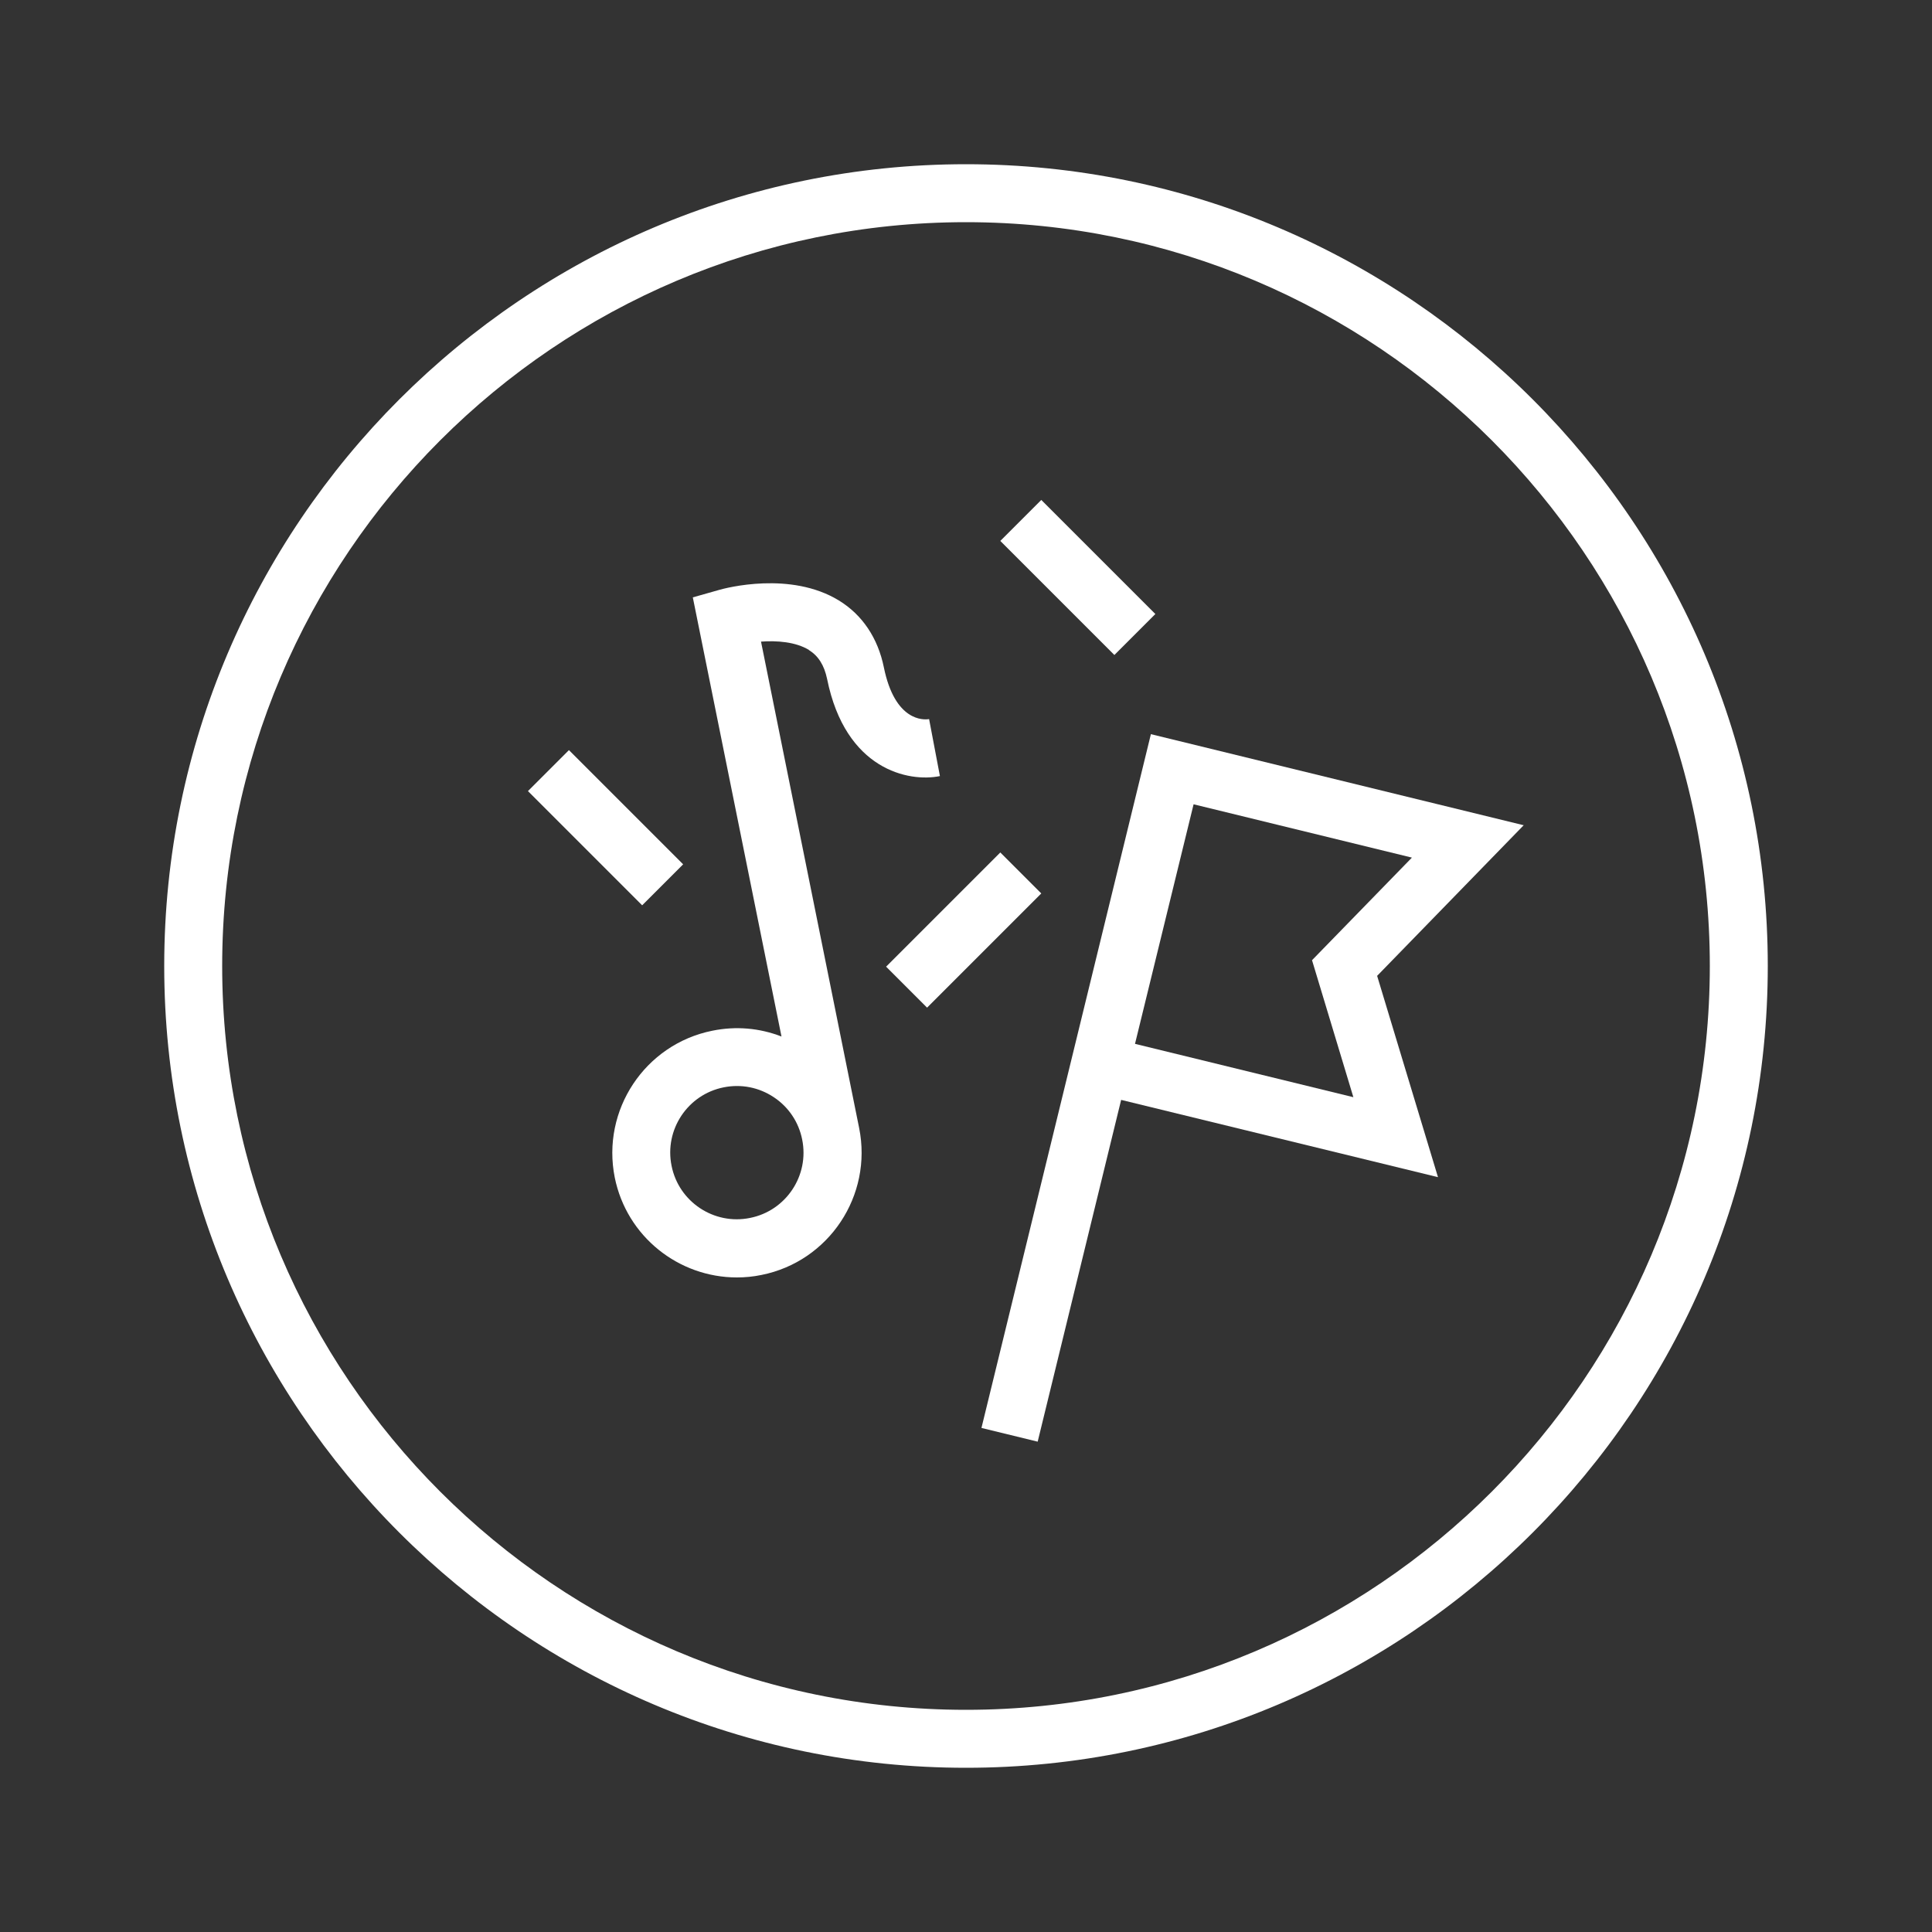
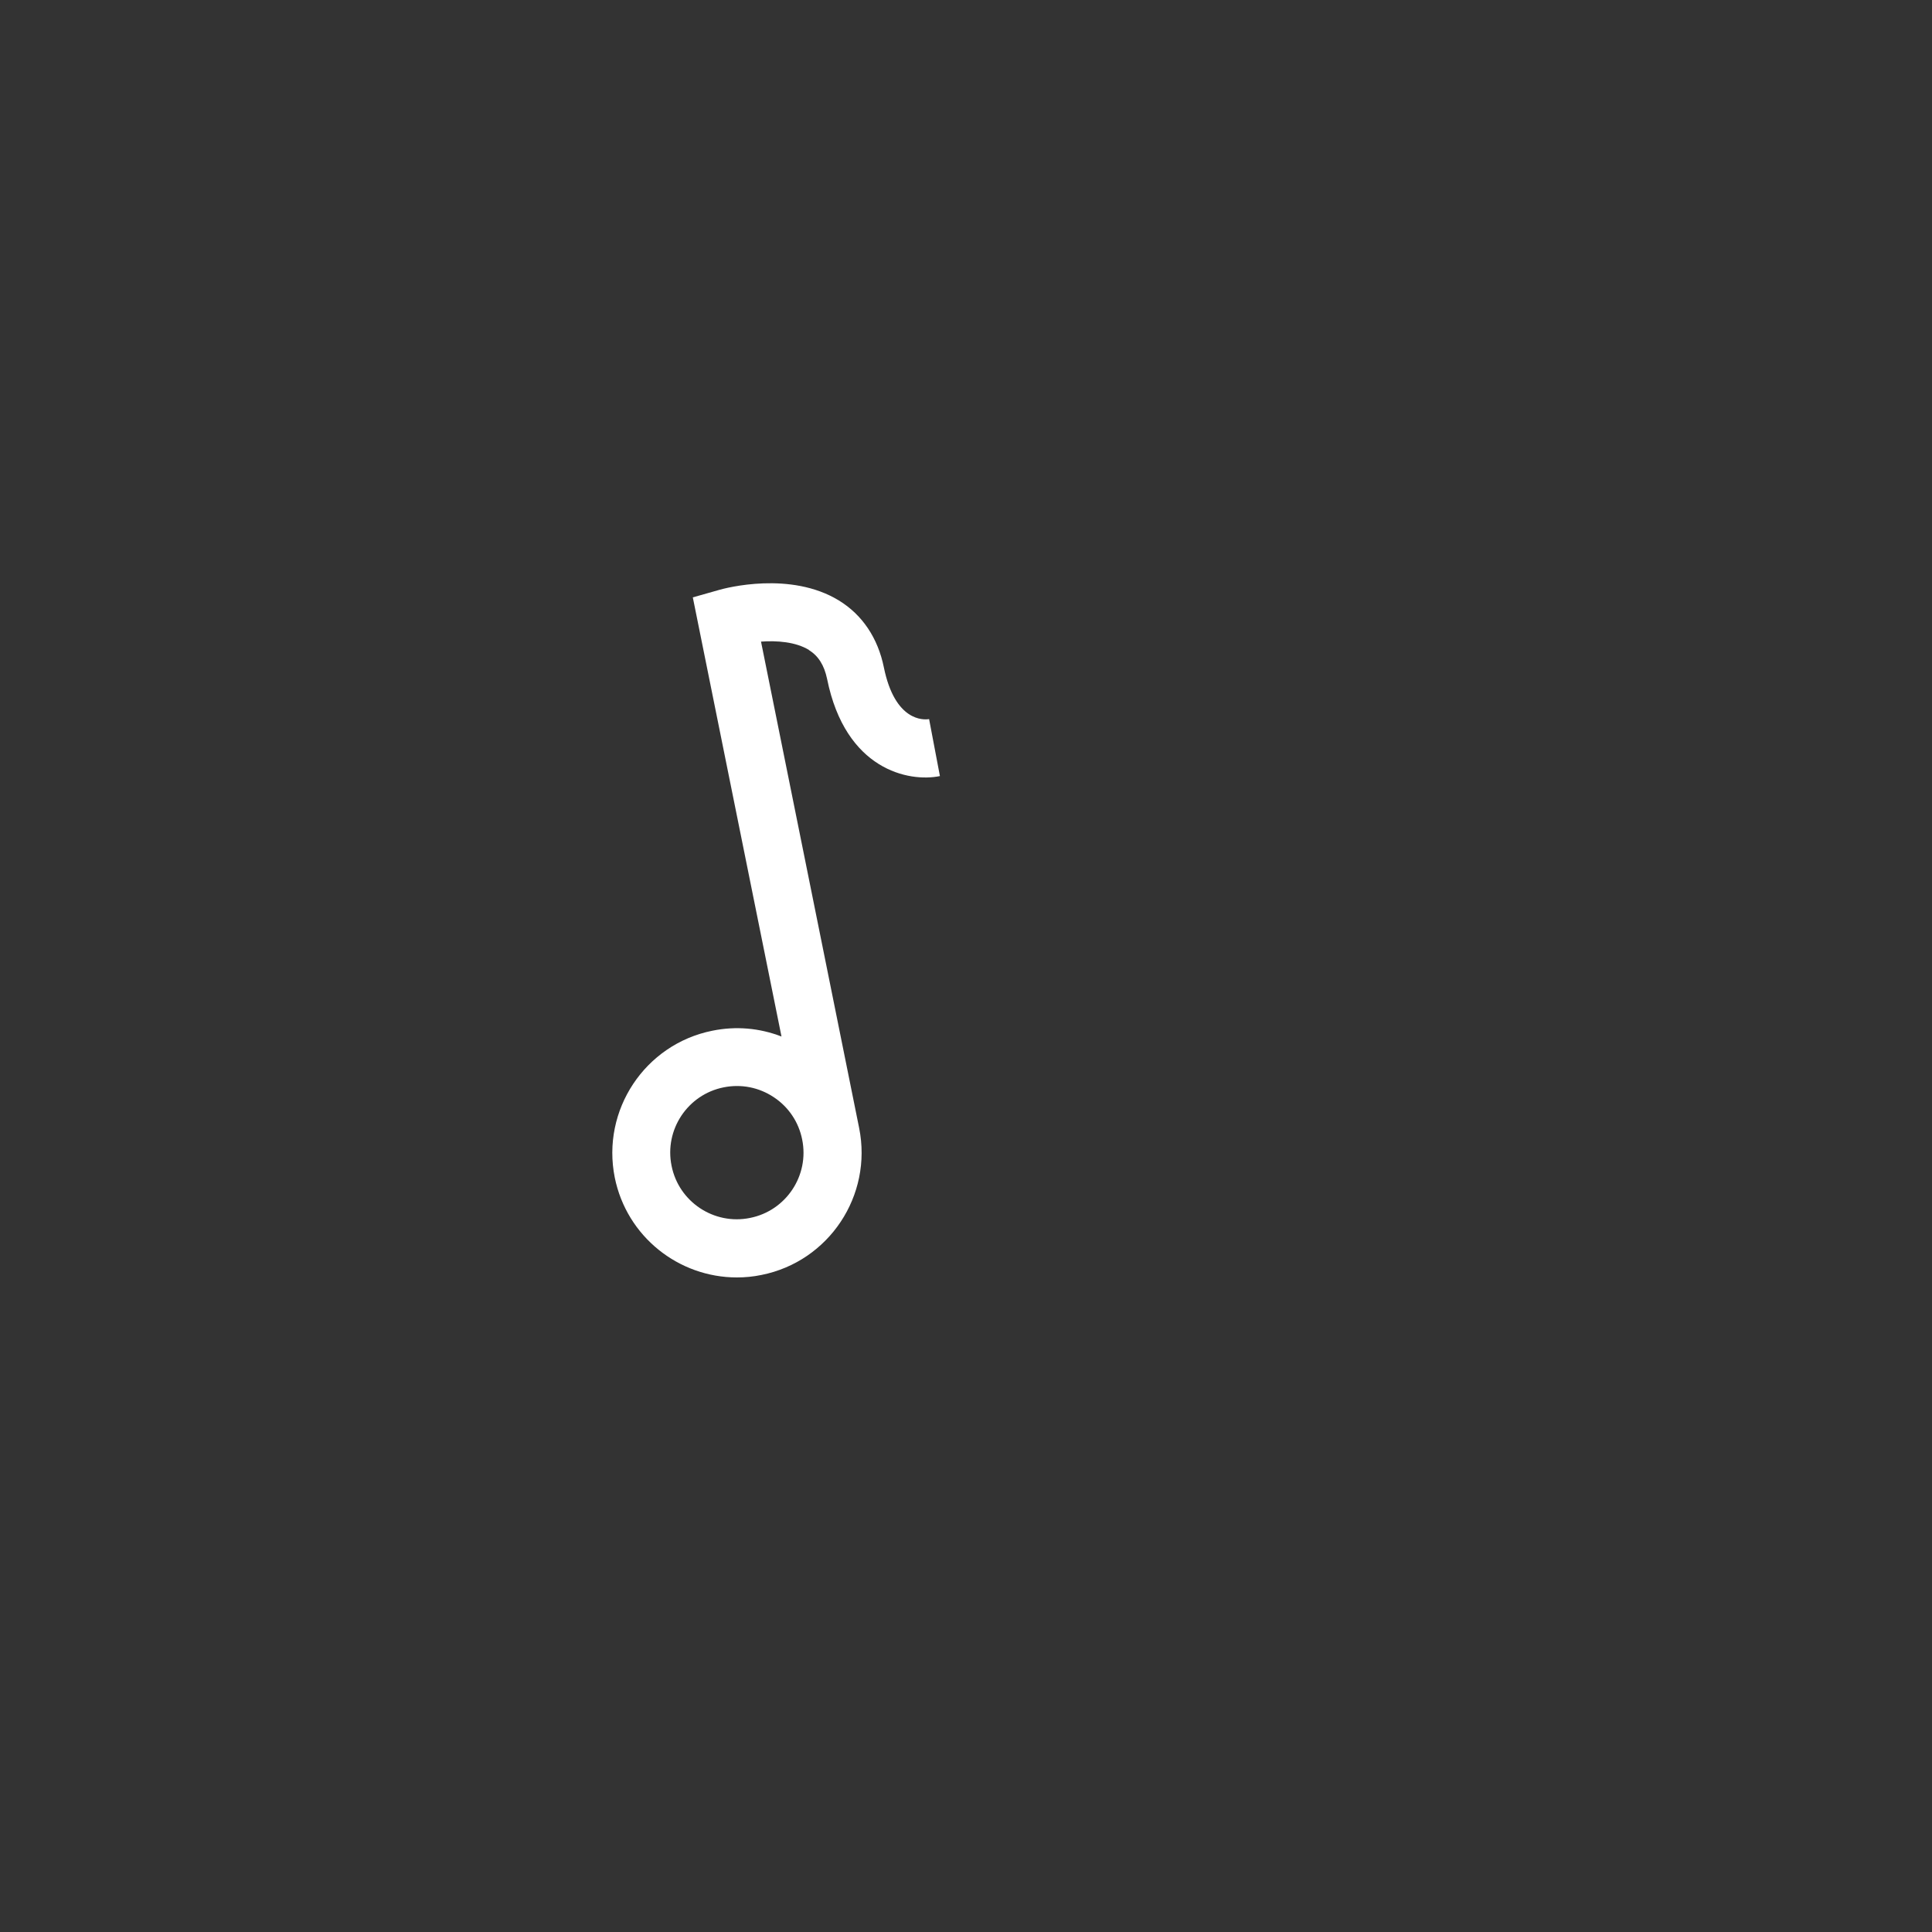
<svg xmlns="http://www.w3.org/2000/svg" id="ESPANSE" viewBox="0 0 100 100">
  <rect x="0" y="0" width="100" height="100" fill="#333333" stroke="none" />
  <defs>
    <style>.cls-1{fill:white;stroke-width:0px;}</style>
  </defs>
-   <path class="cls-1" d="m50,91.5c-22.88,0-41.5-18.62-41.5-41.5S27.12,8.5,50,8.5s41.5,18.62,41.5,41.5-18.62,41.5-41.5,41.5Zm0-80c-21.23,0-38.5,17.27-38.5,38.5s17.27,38.5,38.5,38.5,38.5-17.27,38.5-38.5S71.23,11.5,50,11.5Z" />
  <path class="cls-1" d="m41.86,33.64c.5.31.8.79.95,1.5.95,4.71,4.23,5.36,5.84,5.03l-.56-2.95c-.29.05-1.77.12-2.34-2.67-.31-1.53-1.12-2.73-2.33-3.47-2.5-1.53-5.85-.65-6.22-.54l-1.34.38,4.59,22.73c-1.13-.44-2.36-.55-3.58-.3-3.49.7-5.75,4.11-5.05,7.6.62,3.06,3.31,5.17,6.32,5.17.42,0,.85-.04,1.28-.13,3.49-.7,5.75-4.11,5.05-7.6l-5.08-25.18c.82-.06,1.79.01,2.48.43Zm-3.04,29.4c-1.86.38-3.69-.83-4.06-2.7-.38-1.86.83-3.69,2.7-4.06.91-.18,1.82,0,2.59.51.77.51,1.29,1.29,1.47,2.19.38,1.86-.83,3.69-2.7,4.06Z" />
-   <path class="cls-1" d="m78.89,42.72l-19.32-4.72-8.77,35.91,2.91.71,4.32-17.69,16.4,4-3.15-10.42,7.59-7.8Zm-20.14,11.3l3.03-12.39,11.3,2.76-5.17,5.31,2.14,7.09-11.3-2.76Z" />
-   <rect class="cls-1" x="54.29" y="25.72" width="3" height="8.35" transform="translate(-4.8 48.2) rotate(-45)" />
-   <rect class="cls-1" x="45.7" y="46.64" width="8.36" height="3" transform="translate(-19.43 49.37) rotate(-45)" />
-   <rect class="cls-1" x="29.84" y="38.66" width="3" height="8.36" transform="translate(-21.11 34.71) rotate(-45)" />
</svg>